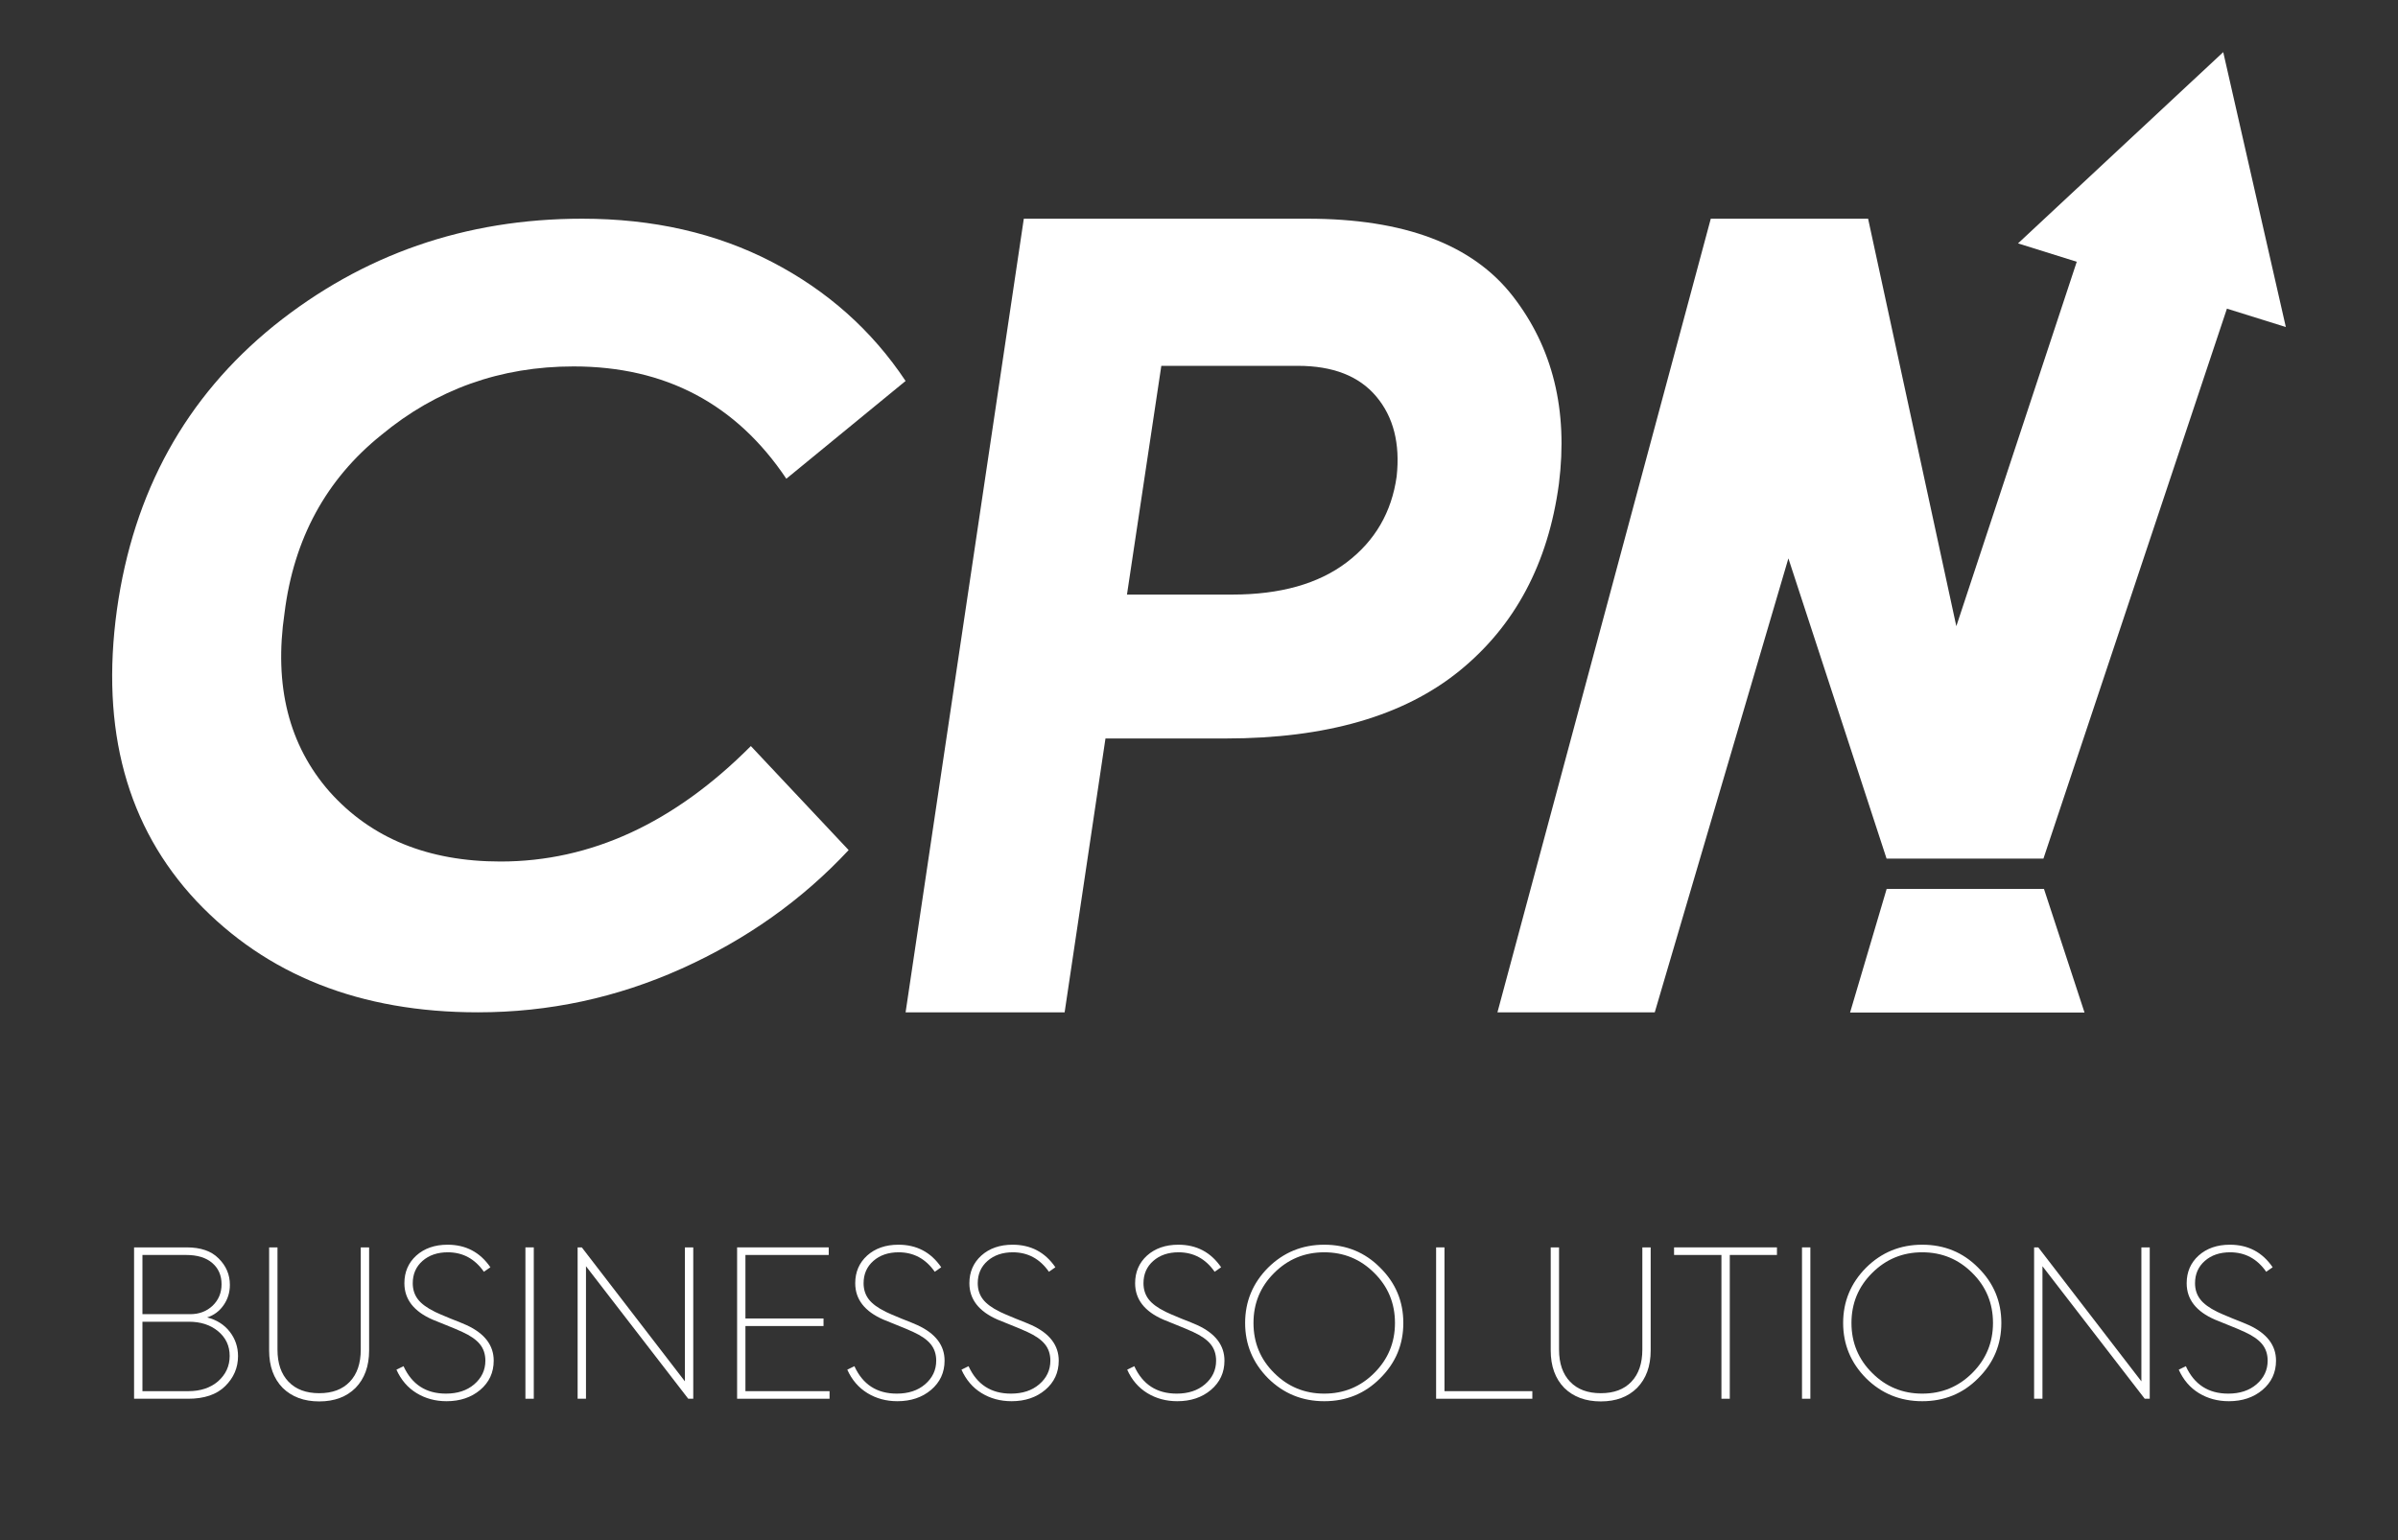
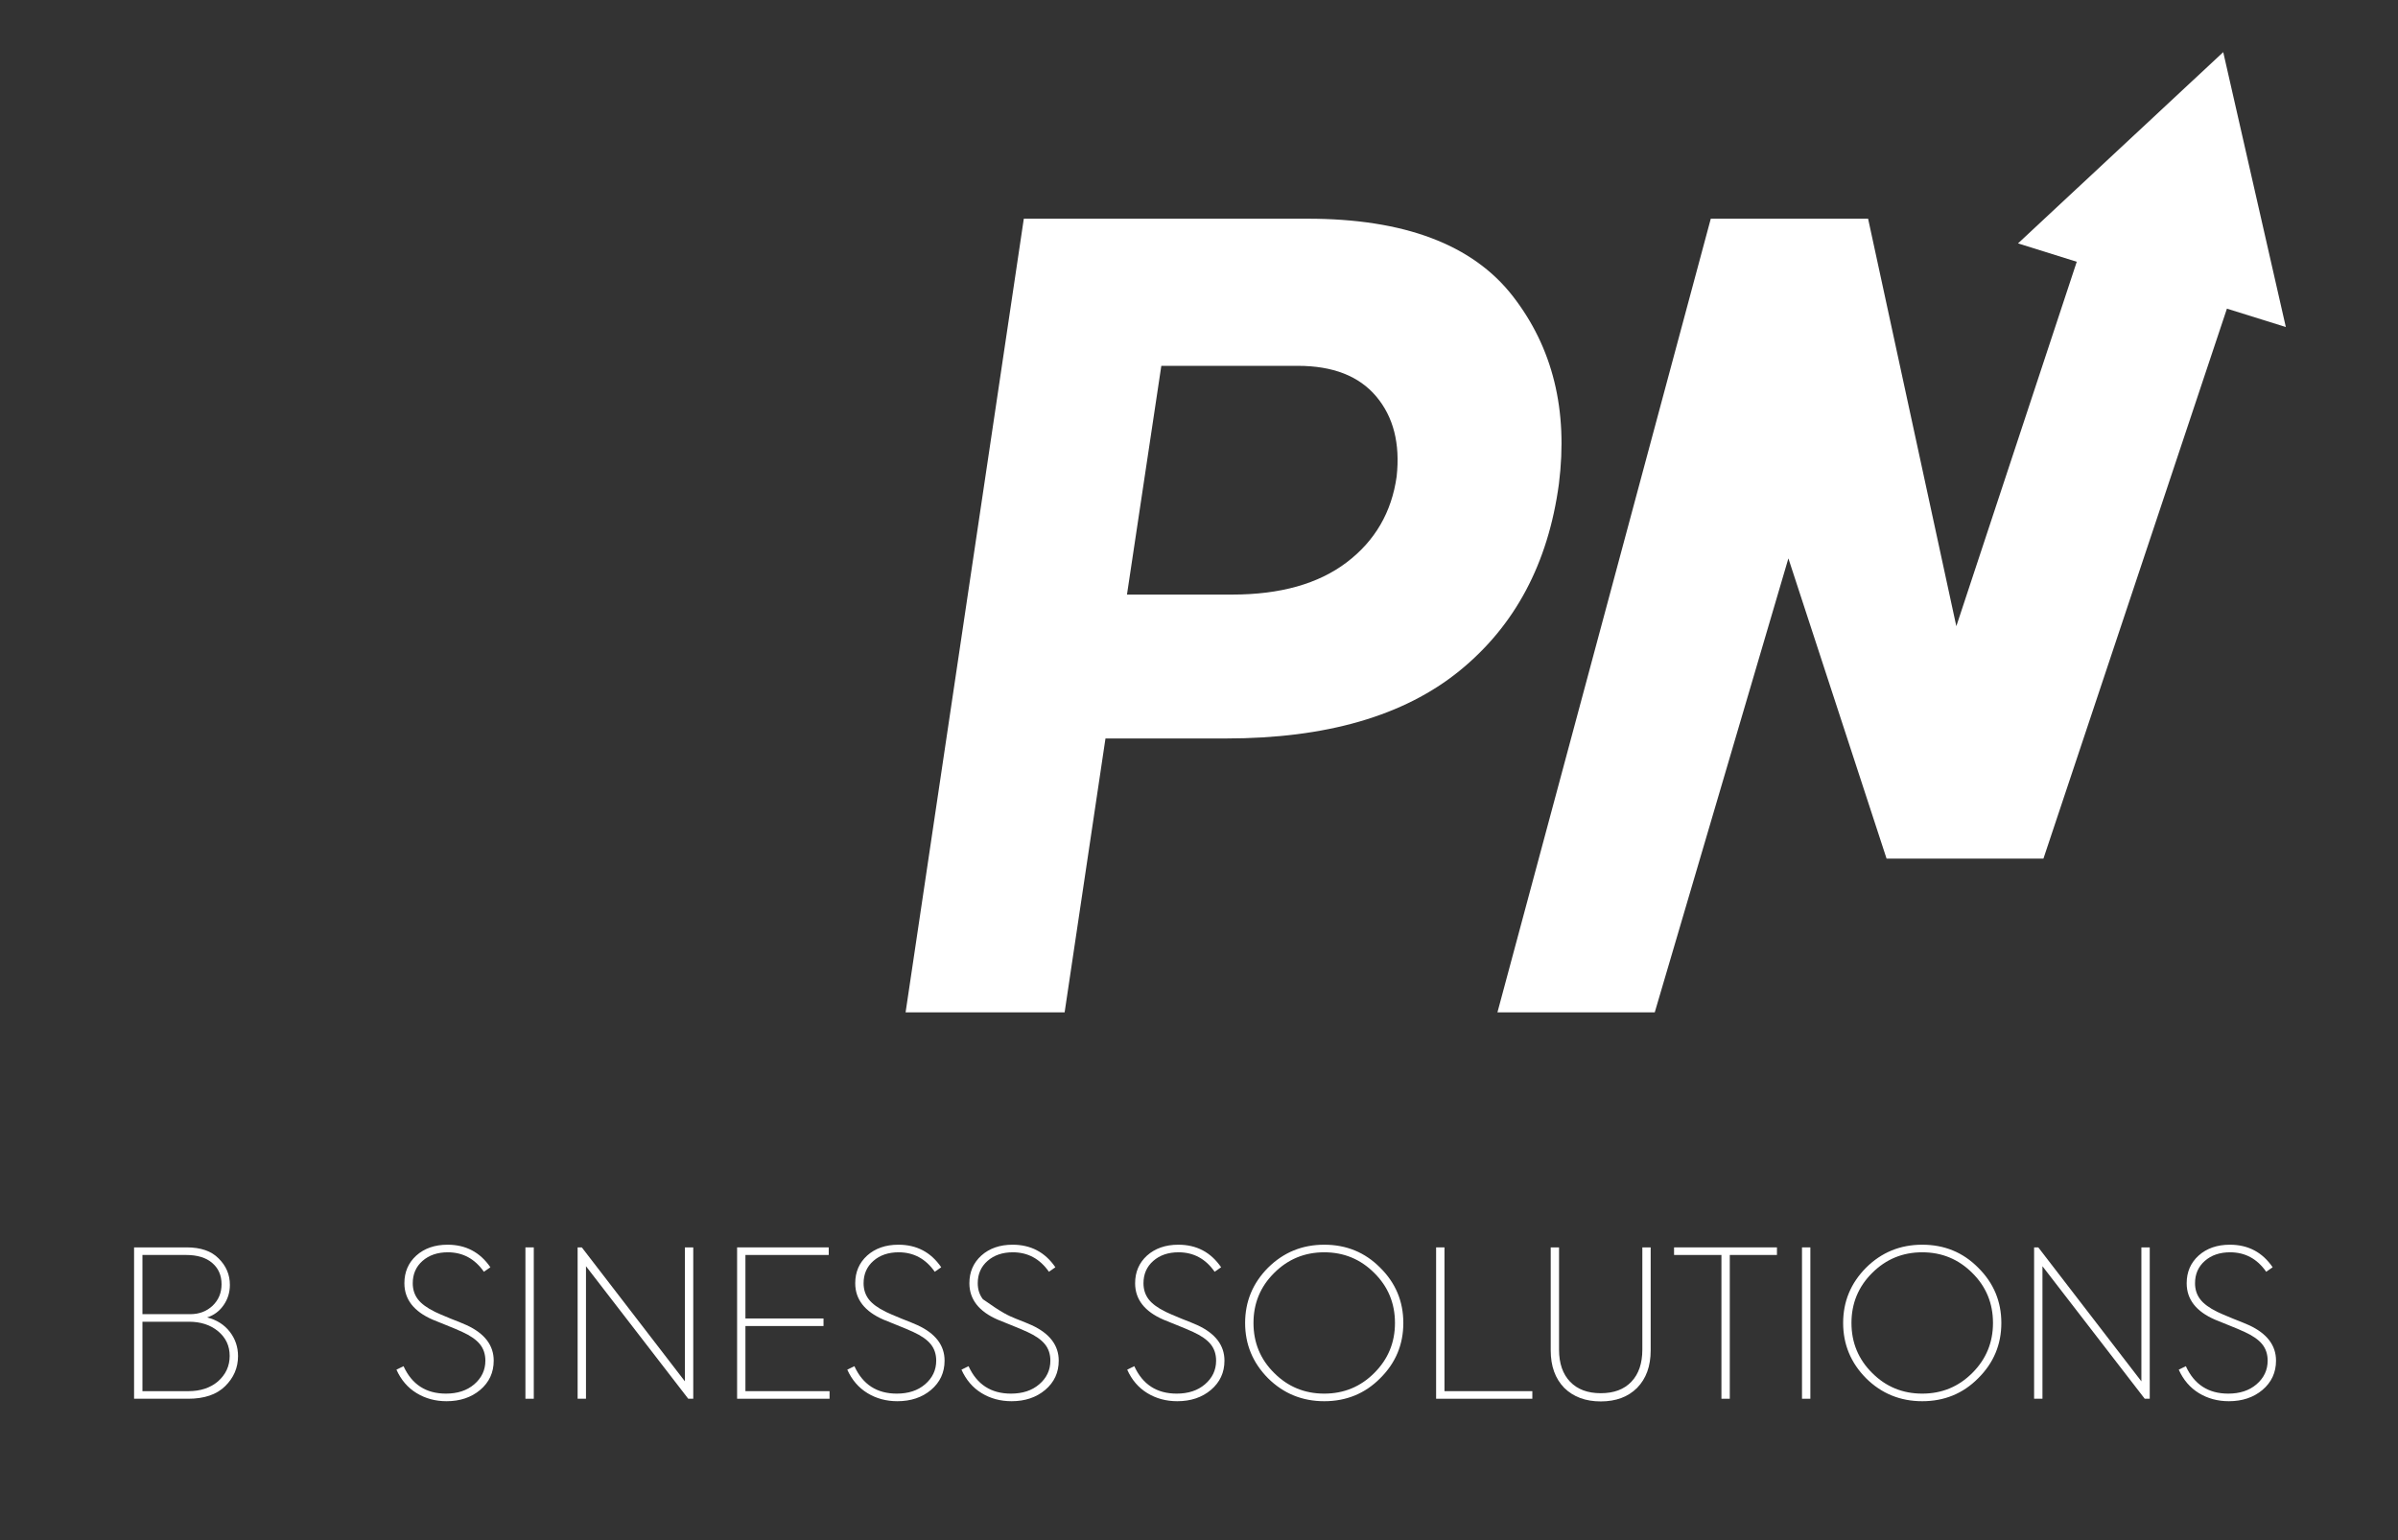
<svg xmlns="http://www.w3.org/2000/svg" width="316" height="203" viewBox="0 0 316 203" fill="none">
  <rect x="0" y="0" width="316" height="203" fill="#333333" stroke="none" />
  <g clip-path="url(#clip0_72_1150)">
    <path d="M225.441 28.828C232.352 28.828 239.262 28.828 246.172 28.828C250.047 46.734 253.922 64.637 257.797 82.543C263.086 66.531 268.379 50.516 273.668 34.504C271.09 33.695 268.508 32.891 265.926 32.082C274.938 23.68 283.953 15.273 292.969 6.871C295.719 18.949 298.469 31.027 301.219 43.109C298.633 42.301 296.043 41.492 293.457 40.684C285.395 64.852 277.336 89.016 269.277 113.18C262.387 113.18 255.496 113.18 248.605 113.18C244.293 99.988 239.98 86.797 235.668 73.605C229.797 93.551 223.93 113.496 218.059 133.441C211.148 133.441 204.238 133.441 197.328 133.441C206.699 98.57 216.07 63.699 225.441 28.828Z" fill="white" />
-     <path d="M62.98 133.441C47.5 133.441 35.133 128.555 25.883 118.773C16.727 108.992 13.234 96.195 15.406 80.383C17.578 64.844 24.469 52.367 36.078 42.949C47.781 33.539 61.328 28.828 76.719 28.828C86.062 28.828 94.391 30.727 101.711 34.52C109.023 38.312 114.898 43.547 119.336 50.219L103.621 63.105C97.012 53.234 87.664 48.301 75.586 48.301C65.957 48.301 57.508 51.316 50.238 57.348C42.969 63.199 38.719 71.012 37.496 80.793C36.078 90.391 38.062 98.254 43.441 104.375C48.914 110.5 56.422 113.562 65.957 113.562C77.852 113.562 88.848 108.488 98.945 98.344L111.832 112.055C105.695 118.637 98.355 123.844 89.812 127.684C81.27 131.523 72.328 133.441 62.98 133.441Z" fill="white" />
    <path d="M184.047 62.805C184.52 58.465 183.621 54.945 181.355 52.258C179.09 49.566 175.645 48.223 171.02 48.223H153.035L148.508 78.375H162.383C168.707 78.375 173.73 76.961 177.461 74.129C181.191 71.297 183.387 67.523 184.047 62.805ZM134.914 28.828H172.293C185.039 28.828 194.051 32.227 199.34 39.023C204.625 45.816 206.652 54.074 205.426 63.797C204.012 74.27 199.645 82.48 192.328 88.426C185.012 94.371 174.746 97.344 161.531 97.344H145.676L140.293 133.441H119.336L134.914 28.828Z" fill="white" />
-     <path d="M243.797 133.469C254.094 133.469 264.391 133.469 274.691 133.469C272.91 128.039 271.129 122.605 269.348 117.176C262.438 117.176 255.527 117.176 248.617 117.176C247.012 122.605 245.402 128.039 243.797 133.469Z" fill="white" />
    <path d="M18.77 183.379H24.82C26.414 183.379 27.719 182.949 28.727 182.086C29.754 181.184 30.266 180.066 30.266 178.734C30.266 177.402 29.754 176.316 28.727 175.469C27.719 174.641 26.445 174.227 24.902 174.227H18.77V183.379ZM24.52 165.426H18.77V173.23H25.07C26.242 173.23 27.223 172.859 28.012 172.121C28.801 171.363 29.195 170.422 29.195 169.285C29.195 168.117 28.785 167.18 27.969 166.48C27.156 165.777 26.004 165.426 24.52 165.426ZM27.297 173.66C28.562 173.984 29.555 174.613 30.281 175.551C31.004 176.484 31.367 177.559 31.367 178.762C31.367 180.293 30.797 181.617 29.66 182.73C28.543 183.828 26.918 184.379 24.793 184.379H17.668V164.426H24.602C26.453 164.426 27.855 164.91 28.809 165.883C29.797 166.855 30.293 168.02 30.293 169.367C30.293 170.355 30.02 171.246 29.469 172.039C28.918 172.832 28.195 173.371 27.297 173.66Z" fill="white" />
-     <path d="M35.465 178.008V164.426H36.566V177.898C36.566 179.719 37.051 181.129 38.023 182.137C38.992 183.148 40.344 183.648 42.066 183.648C43.789 183.648 45.133 183.148 46.094 182.137C47.059 181.129 47.539 179.719 47.539 177.898V164.426H48.641V178.008C48.641 180.078 48.043 181.727 46.852 182.949C45.66 184.137 44.066 184.73 42.066 184.73C40.066 184.73 38.465 184.137 37.254 182.949C36.059 181.727 35.465 180.078 35.465 178.008Z" fill="white" />
    <path d="M58.844 184.703C57.379 184.703 56.062 184.348 54.898 183.637C53.73 182.926 52.848 181.895 52.242 180.547L53.176 180.086C54.277 182.496 56.141 183.703 58.762 183.703C60.281 183.703 61.52 183.301 62.477 182.488C63.465 181.645 63.961 180.602 63.961 179.355C63.961 178.512 63.723 177.789 63.246 177.195C62.766 176.605 61.996 176.062 60.934 175.578C60.348 175.309 59.621 175 58.762 174.66L57.027 173.957C54.535 172.879 53.289 171.273 53.289 169.152C53.289 167.676 53.809 166.461 54.855 165.508C55.918 164.555 57.293 164.074 58.98 164.074C61.383 164.074 63.262 165.066 64.621 167.047L63.766 167.641C62.574 165.93 60.988 165.074 59.008 165.074C57.652 165.074 56.543 165.453 55.68 166.207C54.82 166.965 54.391 167.945 54.391 169.152C54.391 169.961 54.613 170.664 55.062 171.258C55.512 171.852 56.27 172.41 57.332 172.93C57.66 173.094 58.348 173.391 59.395 173.82C60.367 174.199 61.07 174.488 61.512 174.688C63.879 175.785 65.059 177.344 65.059 179.355C65.059 180.922 64.465 182.211 63.273 183.219C62.098 184.207 60.621 184.703 58.844 184.703Z" fill="white" />
    <path d="M69.238 164.426H70.34V184.379H69.238V164.426Z" fill="white" />
    <path d="M90.254 182.086V164.426H91.355V184.379H90.695L77.219 166.91V184.379H76.117V164.426H76.668L90.254 182.086Z" fill="white" />
    <path d="M109.316 184.379H97.133V164.426H109.207V165.426H98.23V173.797H108.52V174.793H98.23V183.379H109.316V184.379Z" fill="white" />
    <path d="M118.254 184.703C116.789 184.703 115.473 184.348 114.309 183.637C113.145 182.926 112.258 181.895 111.652 180.547L112.59 180.086C113.688 182.496 115.551 183.703 118.172 183.703C119.695 183.703 120.934 183.301 121.887 182.488C122.875 181.645 123.371 180.602 123.371 179.355C123.371 178.512 123.133 177.789 122.656 177.195C122.18 176.605 121.41 176.062 120.348 175.578C119.758 175.309 119.035 175 118.172 174.66L116.438 173.957C113.945 172.879 112.699 171.273 112.699 169.152C112.699 167.676 113.223 166.461 114.266 165.508C115.328 164.555 116.703 164.074 118.391 164.074C120.797 164.074 122.676 165.066 124.031 167.047L123.18 167.641C121.984 165.93 120.398 165.074 118.422 165.074C117.062 165.074 115.953 165.453 115.094 166.207C114.23 166.965 113.801 167.945 113.801 169.152C113.801 169.961 114.023 170.664 114.473 171.258C114.922 171.852 115.68 172.41 116.742 172.93C117.07 173.094 117.762 173.391 118.805 173.82C119.777 174.199 120.484 174.488 120.922 174.688C123.289 175.785 124.473 177.344 124.473 179.355C124.473 180.922 123.875 182.211 122.684 183.219C121.512 184.207 120.031 184.703 118.254 184.703Z" fill="white" />
-     <path d="M133.301 184.703C131.832 184.703 130.516 184.348 129.352 183.637C128.188 182.926 127.305 181.895 126.699 180.547L127.633 180.086C128.734 182.496 130.594 183.703 133.219 183.703C134.738 183.703 135.977 183.301 136.93 182.488C137.922 181.645 138.414 180.602 138.414 179.355C138.414 178.512 138.18 177.789 137.699 177.195C137.223 176.605 136.453 176.062 135.391 175.578C134.805 175.309 134.078 175 133.219 174.66L131.484 173.957C128.992 172.879 127.742 171.273 127.742 169.152C127.742 167.676 128.266 166.461 129.312 165.508C130.375 164.555 131.75 164.074 133.438 164.074C135.84 164.074 137.719 165.066 139.074 167.047L138.223 167.641C137.031 165.93 135.445 165.074 133.465 165.074C132.109 165.074 131 165.453 130.137 166.207C129.273 166.965 128.844 167.945 128.844 169.152C128.844 169.961 129.066 170.664 129.52 171.258C129.969 171.852 130.723 172.41 131.785 172.93C132.117 173.094 132.805 173.391 133.852 173.82C134.82 174.199 135.527 174.488 135.969 174.688C138.336 175.785 139.516 177.344 139.516 179.355C139.516 180.922 138.922 182.211 137.727 183.219C136.555 184.207 135.078 184.703 133.301 184.703Z" fill="white" />
+     <path d="M133.301 184.703C131.832 184.703 130.516 184.348 129.352 183.637C128.188 182.926 127.305 181.895 126.699 180.547L127.633 180.086C128.734 182.496 130.594 183.703 133.219 183.703C134.738 183.703 135.977 183.301 136.93 182.488C137.922 181.645 138.414 180.602 138.414 179.355C138.414 178.512 138.18 177.789 137.699 177.195C137.223 176.605 136.453 176.062 135.391 175.578C134.805 175.309 134.078 175 133.219 174.66L131.484 173.957C128.992 172.879 127.742 171.273 127.742 169.152C127.742 167.676 128.266 166.461 129.312 165.508C130.375 164.555 131.75 164.074 133.438 164.074C135.84 164.074 137.719 165.066 139.074 167.047L138.223 167.641C137.031 165.93 135.445 165.074 133.465 165.074C132.109 165.074 131 165.453 130.137 166.207C129.273 166.965 128.844 167.945 128.844 169.152C128.844 169.961 129.066 170.664 129.52 171.258C132.117 173.094 132.805 173.391 133.852 173.82C134.82 174.199 135.527 174.488 135.969 174.688C138.336 175.785 139.516 177.344 139.516 179.355C139.516 180.922 138.922 182.211 137.727 183.219C136.555 184.207 135.078 184.703 133.301 184.703Z" fill="white" />
    <path d="M155.141 184.703C153.672 184.703 152.355 184.348 151.191 183.637C150.027 182.926 149.141 181.895 148.539 180.547L149.473 180.086C150.574 182.496 152.434 183.703 155.059 183.703C156.578 183.703 157.816 183.301 158.77 182.488C159.762 181.645 160.254 180.602 160.254 179.355C160.254 178.512 160.016 177.789 159.539 177.195C159.062 176.605 158.293 176.062 157.23 175.578C156.641 175.309 155.918 175 155.059 174.66L153.324 173.957C150.828 172.879 149.582 171.273 149.582 169.152C149.582 167.676 150.105 166.461 151.148 165.508C152.215 164.555 153.59 164.074 155.277 164.074C157.68 164.074 159.559 165.066 160.914 167.047L160.062 167.641C158.871 165.93 157.285 165.074 155.305 165.074C153.945 165.074 152.84 165.453 151.977 166.207C151.113 166.965 150.684 167.945 150.684 169.152C150.684 169.961 150.906 170.664 151.355 171.258C151.805 171.852 152.562 172.41 153.625 172.93C153.957 173.094 154.645 173.391 155.688 173.82C156.66 174.199 157.367 174.488 157.809 174.688C160.172 175.785 161.355 177.344 161.355 179.355C161.355 180.922 160.758 182.211 159.566 183.219C158.395 184.207 156.918 184.703 155.141 184.703Z" fill="white" />
    <path d="M167.902 180.977C169.715 182.797 171.918 183.703 174.504 183.703C177.09 183.703 179.289 182.797 181.102 180.977C182.918 179.16 183.824 176.965 183.824 174.391C183.824 171.797 182.918 169.602 181.102 167.801C179.289 165.984 177.09 165.074 174.504 165.074C171.918 165.074 169.715 165.984 167.902 167.801C166.086 169.602 165.18 171.797 165.18 174.391C165.18 176.98 166.086 179.18 167.902 180.977ZM181.875 181.68C179.875 183.695 177.418 184.703 174.504 184.703C171.605 184.703 169.141 183.695 167.102 181.68C165.086 179.645 164.078 177.215 164.078 174.391C164.078 171.562 165.086 169.133 167.102 167.102C169.141 165.082 171.605 164.074 174.504 164.074C177.418 164.074 179.875 165.082 181.875 167.102C183.91 169.113 184.926 171.547 184.926 174.391C184.926 177.234 183.91 179.664 181.875 181.68Z" fill="white" />
    <path d="M201.926 184.379H189.246V164.426H190.348V183.379H201.926V184.379Z" fill="white" />
    <path d="M204.348 178.008V164.426H205.445V177.898C205.445 179.719 205.934 181.129 206.902 182.137C207.875 183.148 209.223 183.648 210.945 183.648C212.672 183.648 214.016 183.148 214.977 182.137C215.938 181.129 216.422 179.719 216.422 177.898V164.426H217.52V178.008C217.52 180.078 216.926 181.727 215.73 182.949C214.539 184.137 212.945 184.73 210.945 184.73C208.949 184.73 207.344 184.137 206.133 182.949C204.941 181.727 204.348 180.078 204.348 178.008Z" fill="white" />
    <path d="M226.844 184.379V165.426H220.602V164.426H234.16V165.426H227.945V184.379H226.844Z" fill="white" />
    <path d="M237.461 164.426H238.563V184.379H237.461V164.426Z" fill="white" />
    <path d="M246.703 180.977C248.52 182.797 250.719 183.703 253.305 183.703C255.891 183.703 258.09 182.797 259.906 180.977C261.723 179.16 262.629 176.965 262.629 174.391C262.629 171.797 261.723 169.602 259.906 167.801C258.09 165.984 255.891 165.074 253.305 165.074C250.719 165.074 248.52 165.984 246.703 167.801C244.891 169.602 243.98 171.797 243.98 174.391C243.98 176.98 244.891 179.18 246.703 180.977ZM260.676 181.68C258.68 183.695 256.223 184.703 253.305 184.703C250.406 184.703 247.941 183.695 245.906 181.68C243.891 179.645 242.883 177.215 242.883 174.391C242.883 171.562 243.891 169.133 245.906 167.102C247.941 165.082 250.406 164.074 253.305 164.074C256.223 164.074 258.68 165.082 260.676 167.102C262.711 169.113 263.73 171.547 263.73 174.391C263.73 177.234 262.711 179.664 260.676 181.68Z" fill="white" />
    <path d="M282.184 182.086V164.426H283.285V184.379H282.625L269.148 166.91V184.379H268.047V164.426H268.598L282.184 182.086Z" fill="white" />
    <path d="M293.711 184.703C292.242 184.703 290.926 184.348 289.762 183.637C288.598 182.926 287.715 181.895 287.109 180.547L288.043 180.086C289.145 182.496 291.004 183.703 293.629 183.703C295.148 183.703 296.387 183.301 297.34 182.488C298.328 181.645 298.824 180.602 298.824 179.355C298.824 178.512 298.586 177.789 298.109 177.195C297.633 176.605 296.863 176.062 295.801 175.578C295.215 175.309 294.488 175 293.629 174.66L291.895 173.957C289.398 172.879 288.152 171.273 288.152 169.152C288.152 167.676 288.676 166.461 289.723 165.508C290.785 164.555 292.16 164.074 293.848 164.074C296.25 164.074 298.129 165.066 299.484 167.047L298.633 167.641C297.441 165.93 295.855 165.074 293.875 165.074C292.52 165.074 291.406 165.453 290.547 166.207C289.684 166.965 289.254 167.945 289.254 169.152C289.254 169.961 289.477 170.664 289.93 171.258C290.375 171.852 291.133 172.41 292.195 172.93C292.527 173.094 293.215 173.391 294.262 173.82C295.23 174.199 295.938 174.488 296.379 174.688C298.742 175.785 299.926 177.344 299.926 179.355C299.926 180.922 299.328 182.211 298.137 183.219C296.965 184.207 295.488 184.703 293.711 184.703Z" fill="white" />
  </g>
  <defs>
    <clipPath id="clip0_72_1150">
      <rect width="316" height="203" fill="white" />
    </clipPath>
  </defs>
</svg>